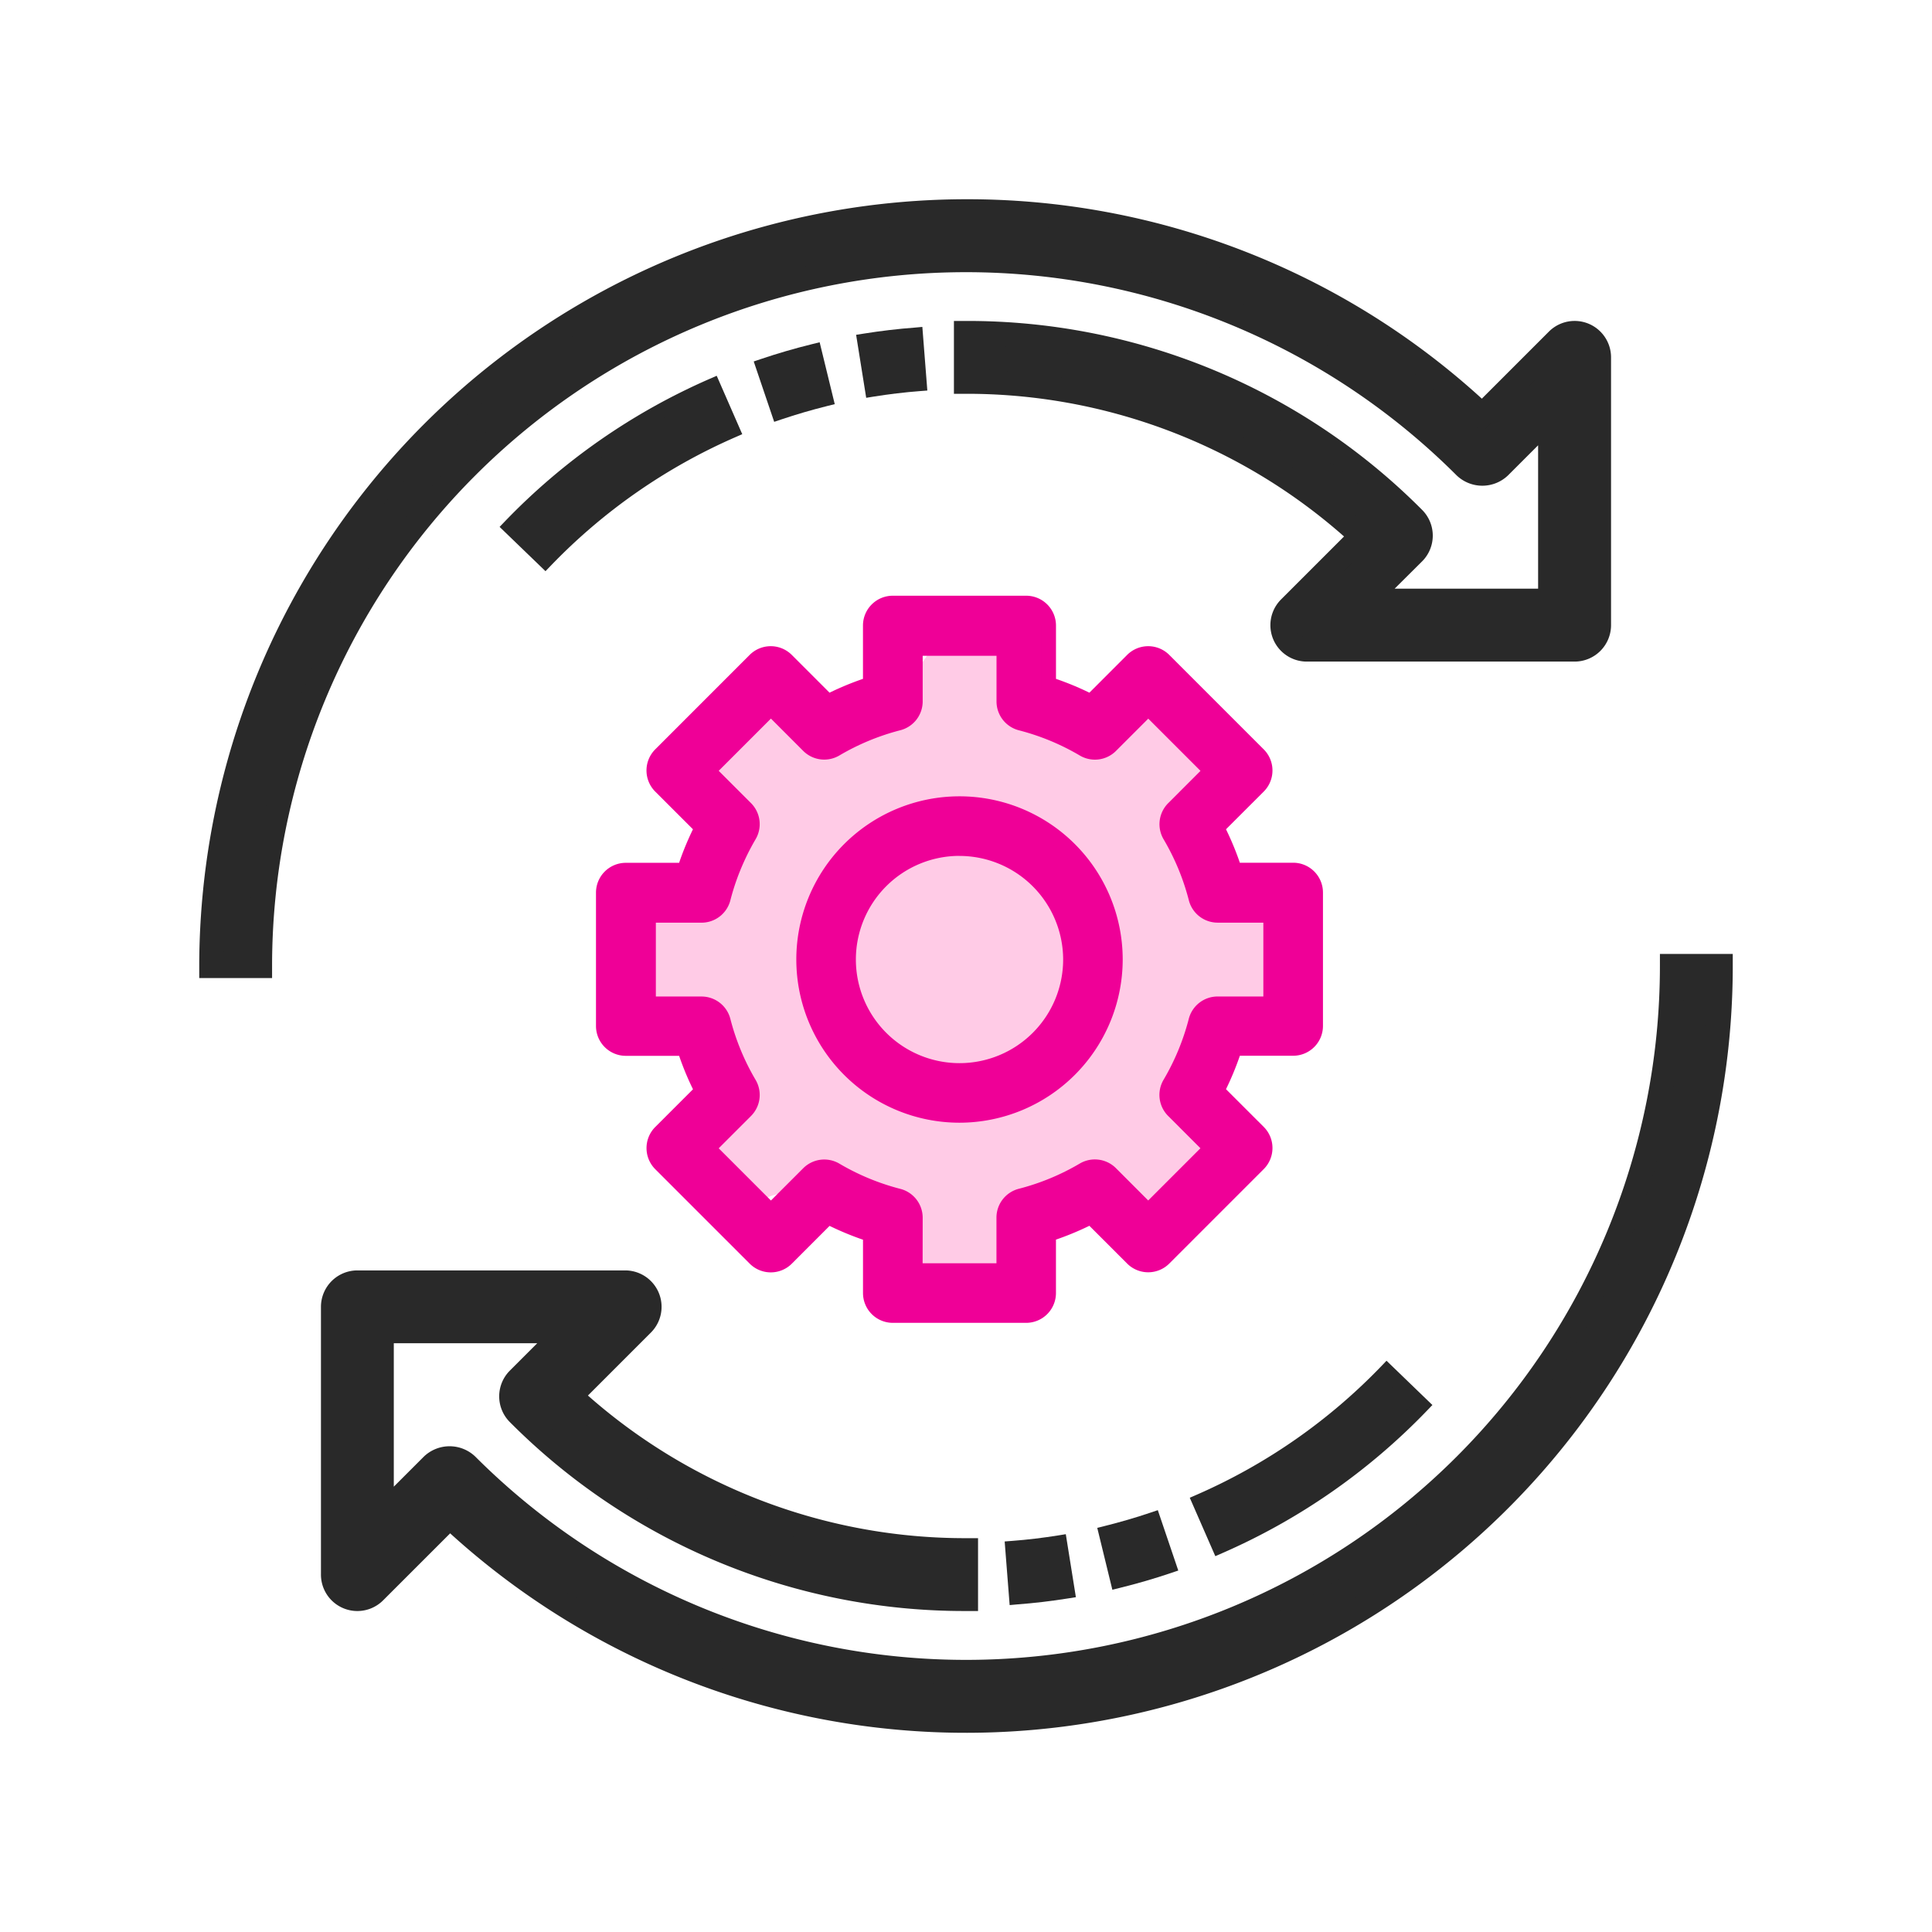
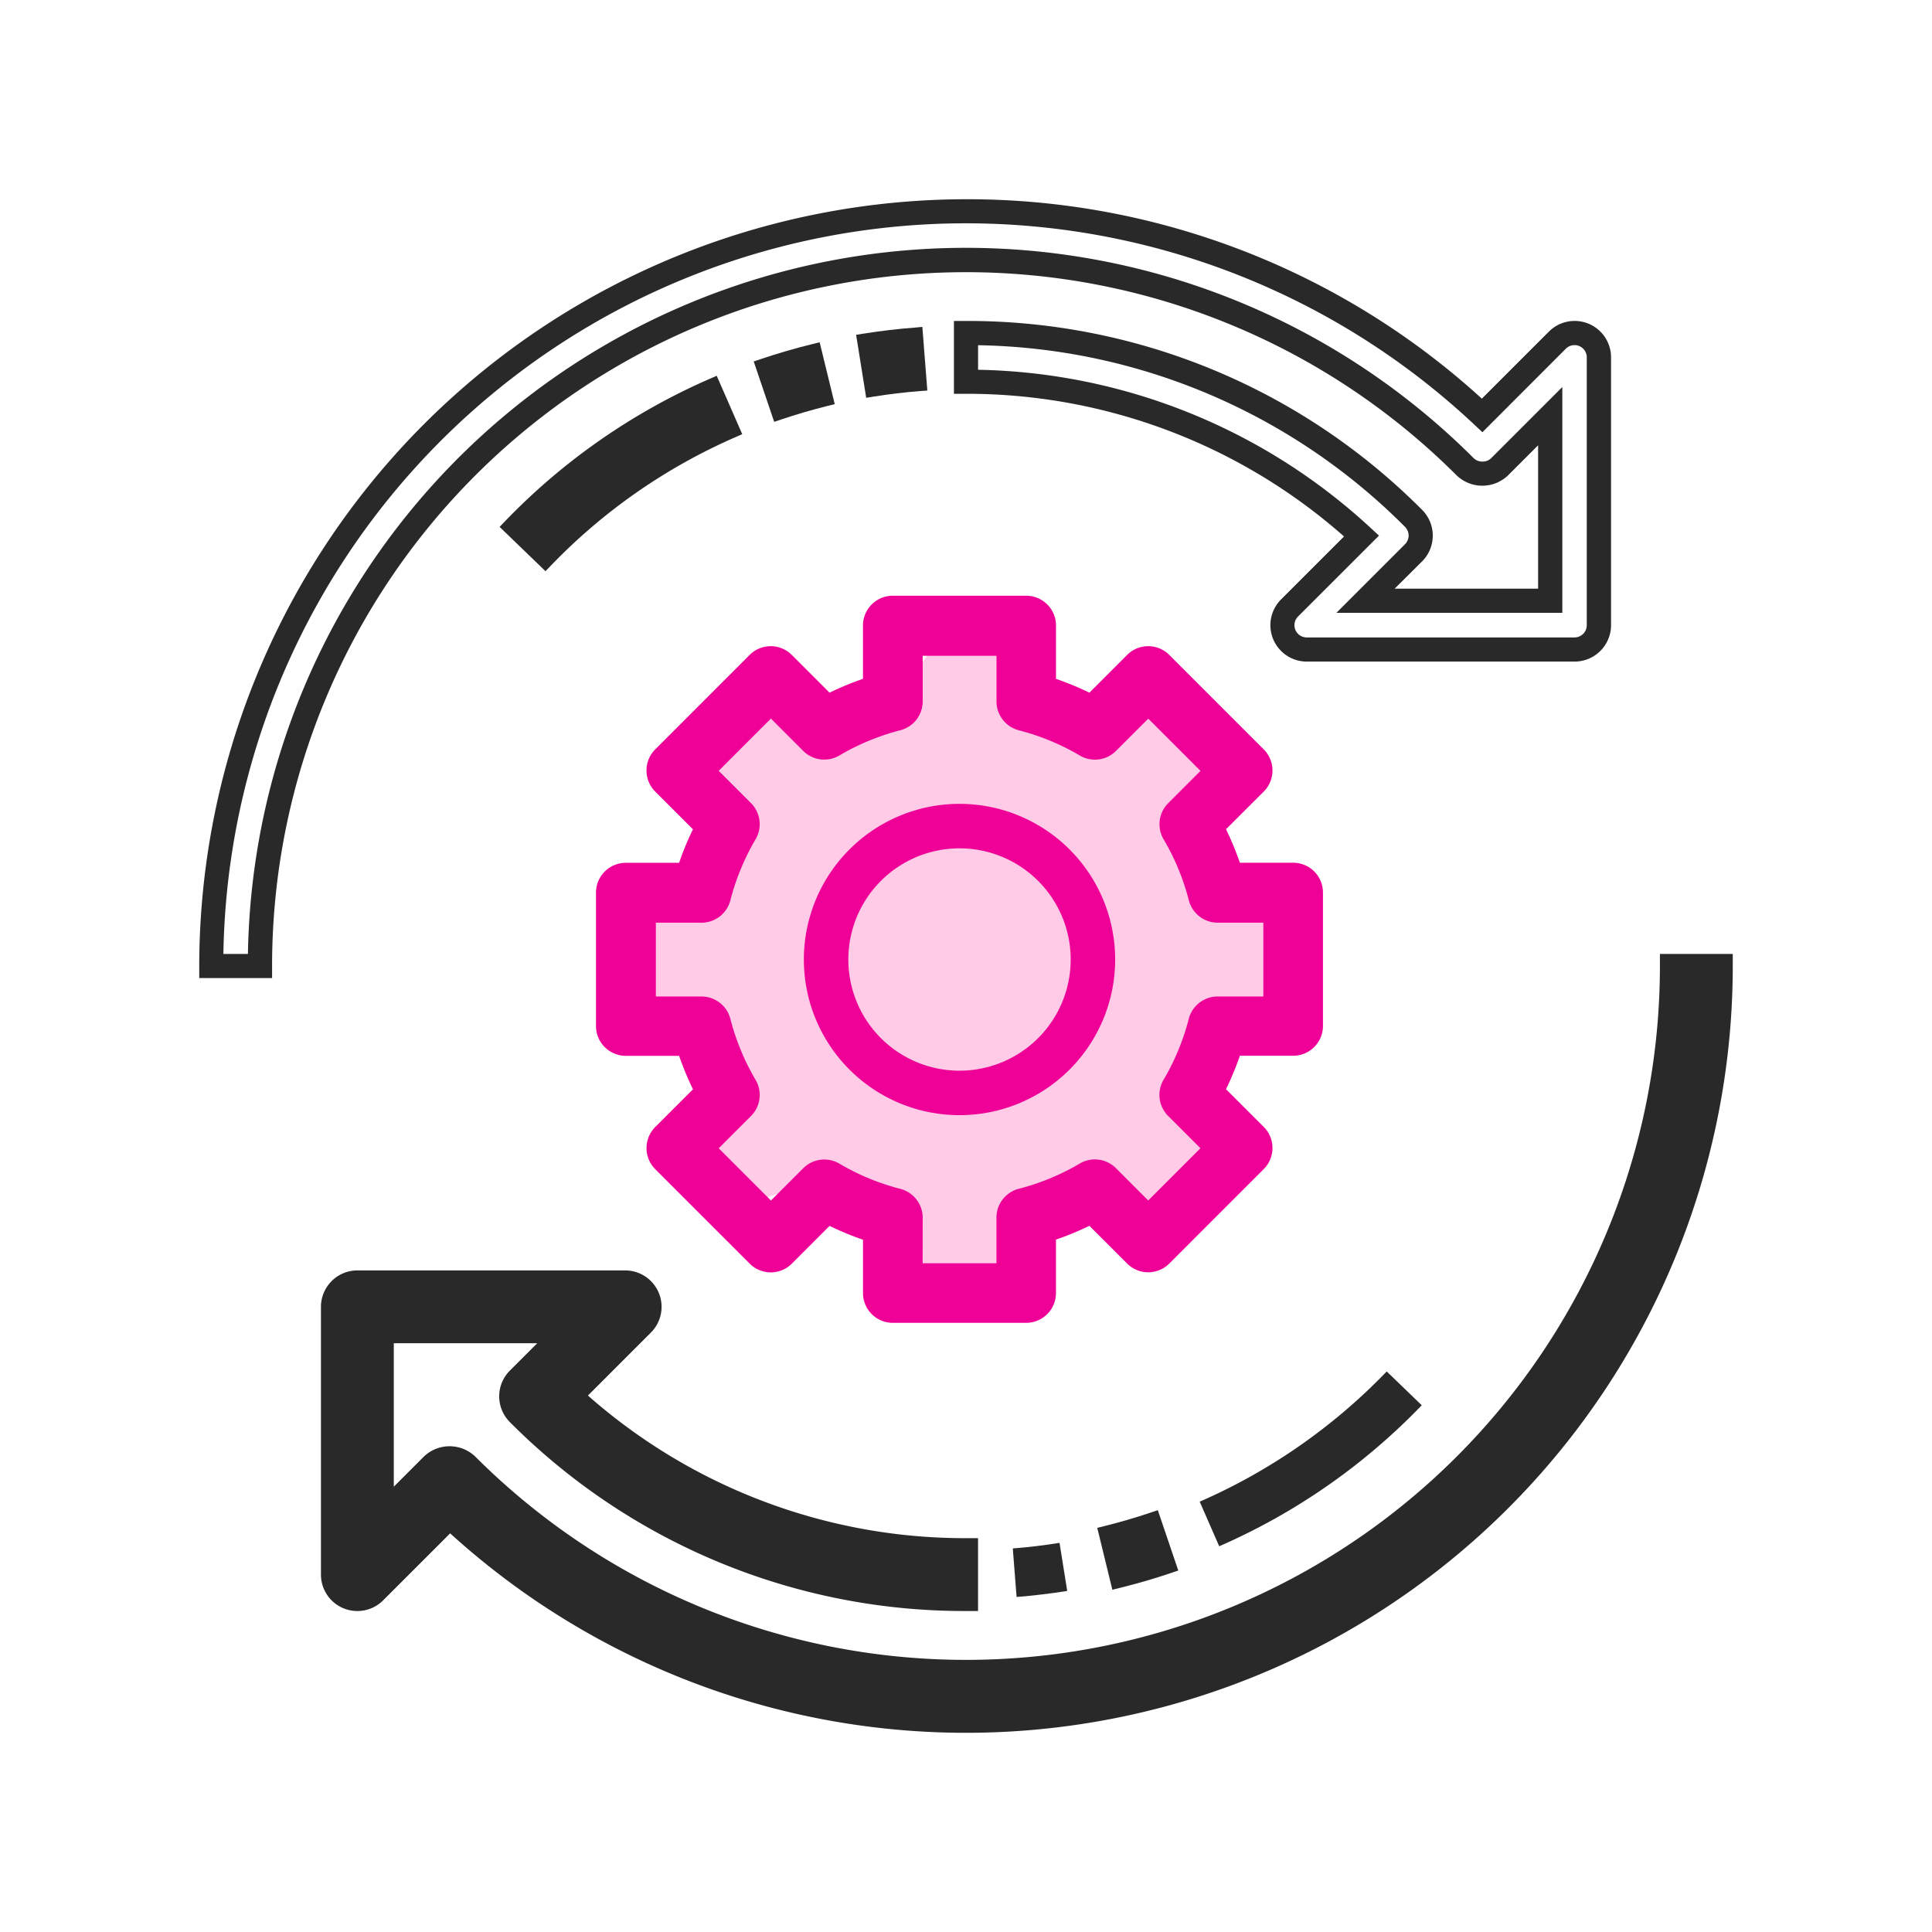
<svg xmlns="http://www.w3.org/2000/svg" width="64" height="64" viewBox="0 0 64 64">
  <g transform="translate(-508 -3437)">
    <g opacity="0">
      <rect width="64" height="64" transform="translate(508 3437)" fill="#fff" />
-       <path d="M1,1V63H63V1H1M0,0H64V64H0Z" transform="translate(508 3437)" fill="#707070" />
    </g>
    <g transform="translate(105 -190)">
      <g transform="translate(-1169.817 2770.553)">
        <g transform="translate(1579.817 863.447)">
          <path d="M19.99,8.164a20.886,20.886,0,0,0-6.709,4.671l1.16,1.12a19.316,19.316,0,0,1,6.194-4.314Z" transform="translate(-3.377 -2.387)" fill="#292929" />
          <path d="M20.119,7.835l.846,1.935-.229.1a19.068,19.068,0,0,0-6.115,4.258l-.174.18-1.52-1.467.173-.18A21.134,21.134,0,0,1,19.89,7.935Zm.188,1.679-.446-1.019a20.626,20.626,0,0,0-6.226,4.335l.8.773A19.553,19.553,0,0,1,20.307,9.514Z" transform="translate(-3.377 -2.387)" fill="#292929" />
          <path d="M25.358,6.754c-.568.14-1.132.3-1.679.489L24.2,8.771c.5-.17,1.024-.322,1.547-.452Z" transform="translate(-5.389 -2.114)" fill="#292929" />
          <path d="M25.541,6.452l.5,2.05-.242.06c-.522.13-1.035.28-1.527.446l-.237.08-.678-2,.237-.08c.555-.188,1.127-.354,1.7-.495Zm-.1,1.687-.266-1.08c-.4.1-.791.217-1.179.343l.357,1.055C24.708,8.341,25.072,8.235,25.441,8.138Z" transform="translate(-5.389 -2.114)" fill="#292929" />
          <path d="M29.519,6.082c-.551.044-1.115.111-1.677.2L28.1,7.876c.519-.084,1.04-.146,1.548-.185Z" transform="translate(-6.195 -1.984)" fill="#292929" />
          <path d="M29.749,5.813l.165,2.108-.25.019c-.5.038-1.016.1-1.528.182l-.247.04-.334-2.087.247-.039c.571-.091,1.142-.159,1.7-.2Zm-.373,1.649-.087-1.11c-.382.035-.771.082-1.161.139l.176,1.1C28.663,7.537,29.022,7.494,29.377,7.462Z" transform="translate(-6.195 -1.984)" fill="#292929" />
-           <path d="M26,2.613a23.234,23.234,0,0,1,16.537,6.85.83.83,0,0,0,1.14,0l1.677-1.677V13.9H39.237l1.59-1.59a.806.806,0,0,0,0-1.14A20.83,20.83,0,0,0,26,5.032V6.645a19.216,19.216,0,0,1,13.1,5.11L36.72,14.14a.806.806,0,0,0,.57,1.377h8.871a.806.806,0,0,0,.806-.806V5.839a.806.806,0,0,0-1.377-.57L43.1,7.761A25,25,0,0,0,1,26H2.613A23.414,23.414,0,0,1,26,2.613Z" transform="translate(-1 -1)" fill="#292929" />
          <path d="M26,.6A25.282,25.282,0,0,1,43.088,7.206l2.221-2.221a1.206,1.206,0,0,1,2.059.853V14.71a1.208,1.208,0,0,1-1.206,1.206H37.29a1.206,1.206,0,0,1-.853-2.059l2.086-2.086A18.879,18.879,0,0,0,26,7.045h-.4V4.632H26a21.228,21.228,0,0,1,15.109,6.258,1.206,1.206,0,0,1,0,1.706L40.2,13.5h4.752V8.751l-.995.995a1.23,1.23,0,0,1-1.706,0A22.987,22.987,0,0,0,3.013,26v.4H.6V26A25.429,25.429,0,0,1,26,.6ZM43.107,8.318l-.283-.265A24.6,24.6,0,0,0,1.4,25.6h.813A23.787,23.787,0,0,1,42.82,9.18a.406.406,0,0,0,.287.11h0a.406.406,0,0,0,.287-.11l2.36-2.36V14.3H38.271l2.272-2.272a.406.406,0,0,0,0-.575A20.426,20.426,0,0,0,26.4,5.436v.813a19.673,19.673,0,0,1,12.975,5.212l.306.282L37,14.422a.406.406,0,0,0,.287.694h8.871a.407.407,0,0,0,.406-.406V5.839a.406.406,0,0,0-.693-.288Z" transform="translate(-1 -1)" fill="#292929" />
          <path d="M48.955,49.775l-1.16-1.12A19.316,19.316,0,0,1,41.6,52.969l.646,1.477A20.9,20.9,0,0,0,48.955,49.775Z" transform="translate(-8.858 -10.224)" fill="#292929" />
-           <path d="M47.788,48.3l1.52,1.467-.173.18a21.145,21.145,0,0,1-6.789,4.727l-.229.1-.846-1.935.229-.1a19.067,19.067,0,0,0,6.115-4.258ZM48.6,49.78l-.8-.773A19.553,19.553,0,0,1,41.929,53.1l.446,1.019A20.633,20.633,0,0,0,48.6,49.78Z" transform="translate(-8.858 -10.224)" fill="#292929" />
          <path d="M38.146,56.762c.568-.14,1.132-.3,1.679-.489l-.518-1.528c-.5.17-1.024.322-1.547.452Z" transform="translate(-8.115 -11.402)" fill="#292929" />
          <path d="M37.963,57.064l-.5-2.05.242-.06c.522-.13,1.035-.28,1.527-.446l.237-.08.678,2-.237.08c-.555.188-1.127.354-1.7.495Zm.1-1.687.266,1.08c.4-.1.791-.217,1.179-.343l-.357-1.055C38.8,55.175,38.432,55.281,38.063,55.378Z" transform="translate(-8.115 -11.402)" fill="#292929" />
          <path d="M34.048,57.488c.551-.044,1.115-.111,1.677-.2l-.255-1.593c-.519.084-1.04.146-1.548.185Z" transform="translate(-7.372 -11.586)" fill="#292929" />
-           <path d="M33.818,57.757l-.165-2.108.25-.019c.5-.038,1.016-.1,1.528-.182l.247-.04.334,2.087-.247.039c-.571.091-1.142.159-1.7.2Zm.373-1.649.087,1.11c.382-.035.771-.082,1.161-.139l-.176-1.1C34.9,56.032,34.545,56.075,34.191,56.107Z" transform="translate(-7.372 -11.586)" fill="#292929" />
          <path d="M50.355,32A23.387,23.387,0,0,1,10.431,48.537a.83.83,0,0,0-1.14,0L7.613,50.215V44.1h6.118l-1.59,1.59a.806.806,0,0,0,0,1.14,20.83,20.83,0,0,0,14.827,6.141V51.355a19.216,19.216,0,0,1-13.1-5.11l2.384-2.384a.806.806,0,0,0-.57-1.377H6.806A.806.806,0,0,0,6,43.29v8.871a.806.806,0,0,0,1.377.57l2.493-2.493A25,25,0,0,0,51.968,32Z" transform="translate(-1.968 -7)" fill="#292929" />
          <path d="M49.955,31.6h2.413V32A25.4,25.4,0,0,1,9.88,50.794L7.659,53.014A1.206,1.206,0,0,1,5.6,52.161V43.29a1.208,1.208,0,0,1,1.206-1.206h8.871a1.206,1.206,0,0,1,.853,2.059l-2.086,2.086a18.879,18.879,0,0,0,12.523,4.725h.4v2.413h-.4a21.228,21.228,0,0,1-15.109-6.258,1.206,1.206,0,0,1,0-1.706l.907-.907H8.013v4.752l.995-.995a1.23,1.23,0,0,1,1.706,0A22.987,22.987,0,0,0,49.955,32Zm1.61.8h-.813a23.787,23.787,0,0,1-40.6,16.42.431.431,0,0,0-.575,0l-2.36,2.36V43.7H14.7l-2.272,2.272a.406.406,0,0,0,0,.575,20.426,20.426,0,0,0,14.144,6.02v-.813a19.673,19.673,0,0,1-12.975-5.212l-.306-.282,2.678-2.678a.406.406,0,0,0-.287-.694H6.806a.407.407,0,0,0-.406.406v8.871a.406.406,0,0,0,.694.287l2.767-2.767.283.265A24.6,24.6,0,0,0,51.565,32.4Z" transform="translate(-1.968 -7)" fill="#292929" />
        </g>
      </g>
      <g transform="translate(1857.571 -120.599)">
        <path d="M.957,21.182h0l1.433-.813L3.751,19.6l2.168,1.209,2.21-2.669s.584-.876.751-.876,2.377.542,2.377.542.542,1.793.709,2.085,1.168,1.084,1.668.917,1.042-.876,1.751-.917.834-1,1.126-.292A14.864,14.864,0,0,0,17.8,22.016c.167.125-.5,1.585-.417,2.085s.417,1.918.417,1.918l1.751.834s.709.417.876.5-.167-.083,0,.792.334,1.334,0,1.626a4.1,4.1,0,0,1-1.5.417s-1.376-.167-1.543.334a6.187,6.187,0,0,0-.375,1.585c0,.417.042.459.375,1.084s.709.959.751,1.251.042.417-.751,1-1.209.667-1.668,1.043-2.085-.459-2.085-.459a.592.592,0,0,0-.876-.375,3.549,3.549,0,0,0-1.5,1.084c-.167.292-.125.167-.292,1-.16.8,2.024,1.832-1.084,1.251.254.051.132.027,0,0a13.54,13.54,0,0,0-1.663-.24c-1.168-.14-.123.483-.088.24L6.963,37.528l-.043-.042.043-.75h0s-.084-1.168-.793-1.293-1.376-.25-1.376-.25-.334-.167-.751.25-1,.292-1.209.584-.25.751-.459.459a5.983,5.983,0,0,1-.625-1.293c-.375-.876-.792-1.709-.792-1.709l.542-.751s.208-.751.25-.876a5.5,5.5,0,0,0,0-.834,7.8,7.8,0,0,1-.459-.834,3.718,3.718,0,0,0-.709-.876,3.7,3.7,0,0,1-.792,0,4.808,4.808,0,0,0-.876,0,.893.893,0,0,1-.542-1.168l.534-1.6.008-.025a4.509,4.509,0,0,1,1.418-.5c.584-.042.542-.083.625-.25s.042-.625.334-.876l.459-1.96h0l-.792-.917-.876-.459L2.39,19.305" transform="translate(-1432.113 3751.358)" fill="#ffcbe6" />
        <path d="M427.031,453.375a5.156,5.156,0,1,0,5.156,5.156A5.156,5.156,0,0,0,427.031,453.375Zm0,8.839a3.683,3.683,0,1,1,3.683-3.683A3.683,3.683,0,0,1,427.031,462.214Zm0,0" transform="translate(-1849.817 3320.853)" fill="#ef0097" />
-         <path d="M427.031,463.937a5.406,5.406,0,1,1,5.406-5.407A5.412,5.412,0,0,1,427.031,463.937Zm0-10.312a4.906,4.906,0,1,0,4.907,4.906A4.912,4.912,0,0,0,427.031,453.625Zm0,8.839a3.933,3.933,0,1,1,3.933-3.933A3.938,3.938,0,0,1,427.031,462.464Zm0-7.366a3.433,3.433,0,1,0,3.433,3.433A3.437,3.437,0,0,0,427.031,455.1Z" transform="translate(-1849.817 3320.853)" fill="#ef0097" />
        <path d="M304.821,322.326a.736.736,0,0,0-.737-.737h-1.947a9.37,9.37,0,0,0-.583-1.407l1.377-1.376a.737.737,0,0,0,0-1.042l-3.125-3.125a.737.737,0,0,0-1.042,0l-1.376,1.376a9.524,9.524,0,0,0-1.407-.582v-1.947a.736.736,0,0,0-.737-.737h-4.42a.736.736,0,0,0-.737.737v1.947a9.523,9.523,0,0,0-1.407.582l-1.376-1.376a.737.737,0,0,0-1.042,0l-3.125,3.125a.737.737,0,0,0,0,1.042l1.376,1.376c-.061.121-.121.242-.177.364a9.514,9.514,0,0,0-.405,1.043h-1.947a.736.736,0,0,0-.737.737v4.42a.736.736,0,0,0,.737.737h1.947a9.369,9.369,0,0,0,.583,1.407l-1.377,1.376a.737.737,0,0,0,0,1.042l3.125,3.125a.737.737,0,0,0,1.042,0l1.376-1.376a9.533,9.533,0,0,0,1.407.582v1.947a.736.736,0,0,0,.737.737h4.42a.736.736,0,0,0,.737-.737v-1.947a9.534,9.534,0,0,0,1.407-.582l1.376,1.376a.737.737,0,0,0,1.042,0l3.125-3.125a.737.737,0,0,0,0-1.042l-1.377-1.376a9.369,9.369,0,0,0,.583-1.407h1.947a.736.736,0,0,0,.737-.737Zm-1.473,3.683h-1.763a.737.737,0,0,0-.713.553,8.059,8.059,0,0,1-.862,2.083.737.737,0,0,0,.113.895l1.245,1.246-2.083,2.084-1.246-1.246a.737.737,0,0,0-.9-.113,8.048,8.048,0,0,1-2.083.862.737.737,0,0,0-.552.713v1.763h-2.946v-1.763a.737.737,0,0,0-.552-.713,8.049,8.049,0,0,1-2.083-.862.737.737,0,0,0-.9.113l-1.246,1.246-2.083-2.084,1.245-1.246a.737.737,0,0,0,.114-.895,8.058,8.058,0,0,1-.862-2.083.737.737,0,0,0-.713-.553h-1.763v-2.946h1.763a.736.736,0,0,0,.713-.552,8,8,0,0,1,.479-1.35,8.122,8.122,0,0,1,.383-.737.737.737,0,0,0-.114-.895l-1.245-1.246,2.083-2.084,1.246,1.247a.736.736,0,0,0,.9.113,8.055,8.055,0,0,1,2.083-.862.736.736,0,0,0,.552-.713v-1.761h2.946v1.763a.737.737,0,0,0,.552.713,8.042,8.042,0,0,1,2.083.862.737.737,0,0,0,.9-.114l1.246-1.246,2.083,2.084-1.245,1.246a.737.737,0,0,0-.113.895,8.057,8.057,0,0,1,.862,2.083.736.736,0,0,0,.713.552h1.763Zm0,0" transform="translate(-1715.821 3454.849)" fill="#ef0097" />
        <path d="M295.245,336.571h-4.42a.988.988,0,0,1-.987-.987v-1.767a9.829,9.829,0,0,1-1.107-.458l-1.248,1.249a.987.987,0,0,1-1.4,0l-3.126-3.126a.989.989,0,0,1,0-1.4l1.249-1.248a9.664,9.664,0,0,1-.459-1.108h-1.767a.988.988,0,0,1-.987-.987v-4.42a.988.988,0,0,1,.987-.987h1.767c.1-.3.224-.605.358-.9.031-.067.064-.137.1-.211l-1.249-1.248a.989.989,0,0,1,0-1.4l3.125-3.126a.987.987,0,0,1,1.4,0l1.249,1.249a9.817,9.817,0,0,1,1.107-.458v-1.767a.988.988,0,0,1,.987-.987h4.42a.988.988,0,0,1,.987.987v1.767a9.818,9.818,0,0,1,1.107.458l1.248-1.249a.987.987,0,0,1,1.4,0l3.126,3.126a.989.989,0,0,1,0,1.4l-1.249,1.248a9.662,9.662,0,0,1,.459,1.108h1.766a.988.988,0,0,1,.987.987v4.42a.988.988,0,0,1-.987.987h-1.766a9.654,9.654,0,0,1-.459,1.108l1.249,1.248a.989.989,0,0,1,0,1.4l-3.126,3.126a.987.987,0,0,1-1.4,0l-1.249-1.249a9.832,9.832,0,0,1-1.107.458v1.767A.988.988,0,0,1,295.245,336.571Zm-6.611-3.821.162.083a9.31,9.31,0,0,0,1.37.567l.173.056v2.129a.487.487,0,0,0,.487.487h4.42a.487.487,0,0,0,.487-.487v-2.129l.173-.056a9.31,9.31,0,0,0,1.37-.567l.162-.083,1.5,1.5a.487.487,0,0,0,.688,0l3.125-3.125a.488.488,0,0,0,0-.688l-1.505-1.5.083-.162a9.147,9.147,0,0,0,.567-1.369l.056-.173h2.129a.487.487,0,0,0,.487-.487v-4.42a.487.487,0,0,0-.487-.487h-2.129l-.056-.173a9.149,9.149,0,0,0-.567-1.369l-.083-.162,1.506-1.5a.488.488,0,0,0,0-.688l-3.125-3.125a.487.487,0,0,0-.688,0l-1.5,1.5-.162-.083a9.3,9.3,0,0,0-1.37-.567l-.173-.056v-2.129a.487.487,0,0,0-.487-.487h-4.42a.487.487,0,0,0-.487.487v2.129l-.173.056a9.3,9.3,0,0,0-1.37.567l-.162.083-1.5-1.5a.487.487,0,0,0-.688,0l-3.125,3.125a.488.488,0,0,0,0,.688l1.5,1.5-.082.162c-.066.13-.122.245-.172.354a9.3,9.3,0,0,0-.394,1.016l-.056.173h-2.129a.487.487,0,0,0-.487.487v4.42a.487.487,0,0,0,.487.487h2.129l.056.173a9.145,9.145,0,0,0,.567,1.369l.083.162-1.506,1.5a.488.488,0,0,0,0,.688l3.125,3.125a.487.487,0,0,0,.688,0Zm6.125,2.348h-3.446v-2.013a.487.487,0,0,0-.365-.471,8.3,8.3,0,0,1-2.147-.888.486.486,0,0,0-.592.075l-1.423,1.423-2.437-2.438,1.422-1.423a.487.487,0,0,0,.075-.591,8.3,8.3,0,0,1-.889-2.148.486.486,0,0,0-.471-.365h-2.013v-3.446h2.013a.486.486,0,0,0,.471-.365,8.271,8.271,0,0,1,.494-1.392,8.393,8.393,0,0,1,.395-.759.487.487,0,0,0-.075-.591l-1.422-1.423,2.437-2.438,1.423,1.424a.486.486,0,0,0,.591.074,8.3,8.3,0,0,1,2.148-.889.486.486,0,0,0,.365-.47v-2.011h3.446v2.013a.486.486,0,0,0,.365.471,8.289,8.289,0,0,1,2.147.889.486.486,0,0,0,.592-.075l1.423-1.423,2.437,2.438-1.422,1.423a.486.486,0,0,0-.075.591,8.3,8.3,0,0,1,.889,2.148.486.486,0,0,0,.471.365H303.6v3.446h-2.013a.486.486,0,0,0-.471.365,8.3,8.3,0,0,1-.889,2.148.487.487,0,0,0,.075.591l1.422,1.423-2.437,2.438-1.423-1.423a.487.487,0,0,0-.591-.075,8.3,8.3,0,0,1-2.148.889.486.486,0,0,0-.365.471Zm-2.946-.5h2.446v-1.513a.986.986,0,0,1,.74-.955,7.8,7.8,0,0,0,2.018-.835.987.987,0,0,1,1.2.152l1.069,1.07,1.73-1.73-1.069-1.069a.987.987,0,0,1-.152-1.2,7.8,7.8,0,0,0,.835-2.018.986.986,0,0,1,.955-.74H303.1v-2.446h-1.513a.986.986,0,0,1-.955-.74,7.8,7.8,0,0,0-.835-2.019.986.986,0,0,1,.152-1.2l1.069-1.069-1.73-1.73-1.069,1.069a.986.986,0,0,1-1.2.152,7.789,7.789,0,0,0-2.018-.835.987.987,0,0,1-.74-.955v-1.513h-2.446v1.511a.986.986,0,0,1-.74.955,7.8,7.8,0,0,0-2.018.835.986.986,0,0,1-1.2-.151l-1.069-1.07-1.73,1.73,1.069,1.069a.987.987,0,0,1,.152,1.2,7.9,7.9,0,0,0-.371.714,7.774,7.774,0,0,0-.464,1.308.986.986,0,0,1-.955.74h-1.513v2.446h1.513a.986.986,0,0,1,.955.74,7.8,7.8,0,0,0,.835,2.019.986.986,0,0,1-.152,1.2l-1.069,1.069,1.73,1.73,1.069-1.069a.986.986,0,0,1,1.2-.152,7.8,7.8,0,0,0,2.018.835.987.987,0,0,1,.74.955Z" transform="translate(-1715.821 3454.849)" fill="#ef0097" />
      </g>
    </g>
  </g>
</svg>